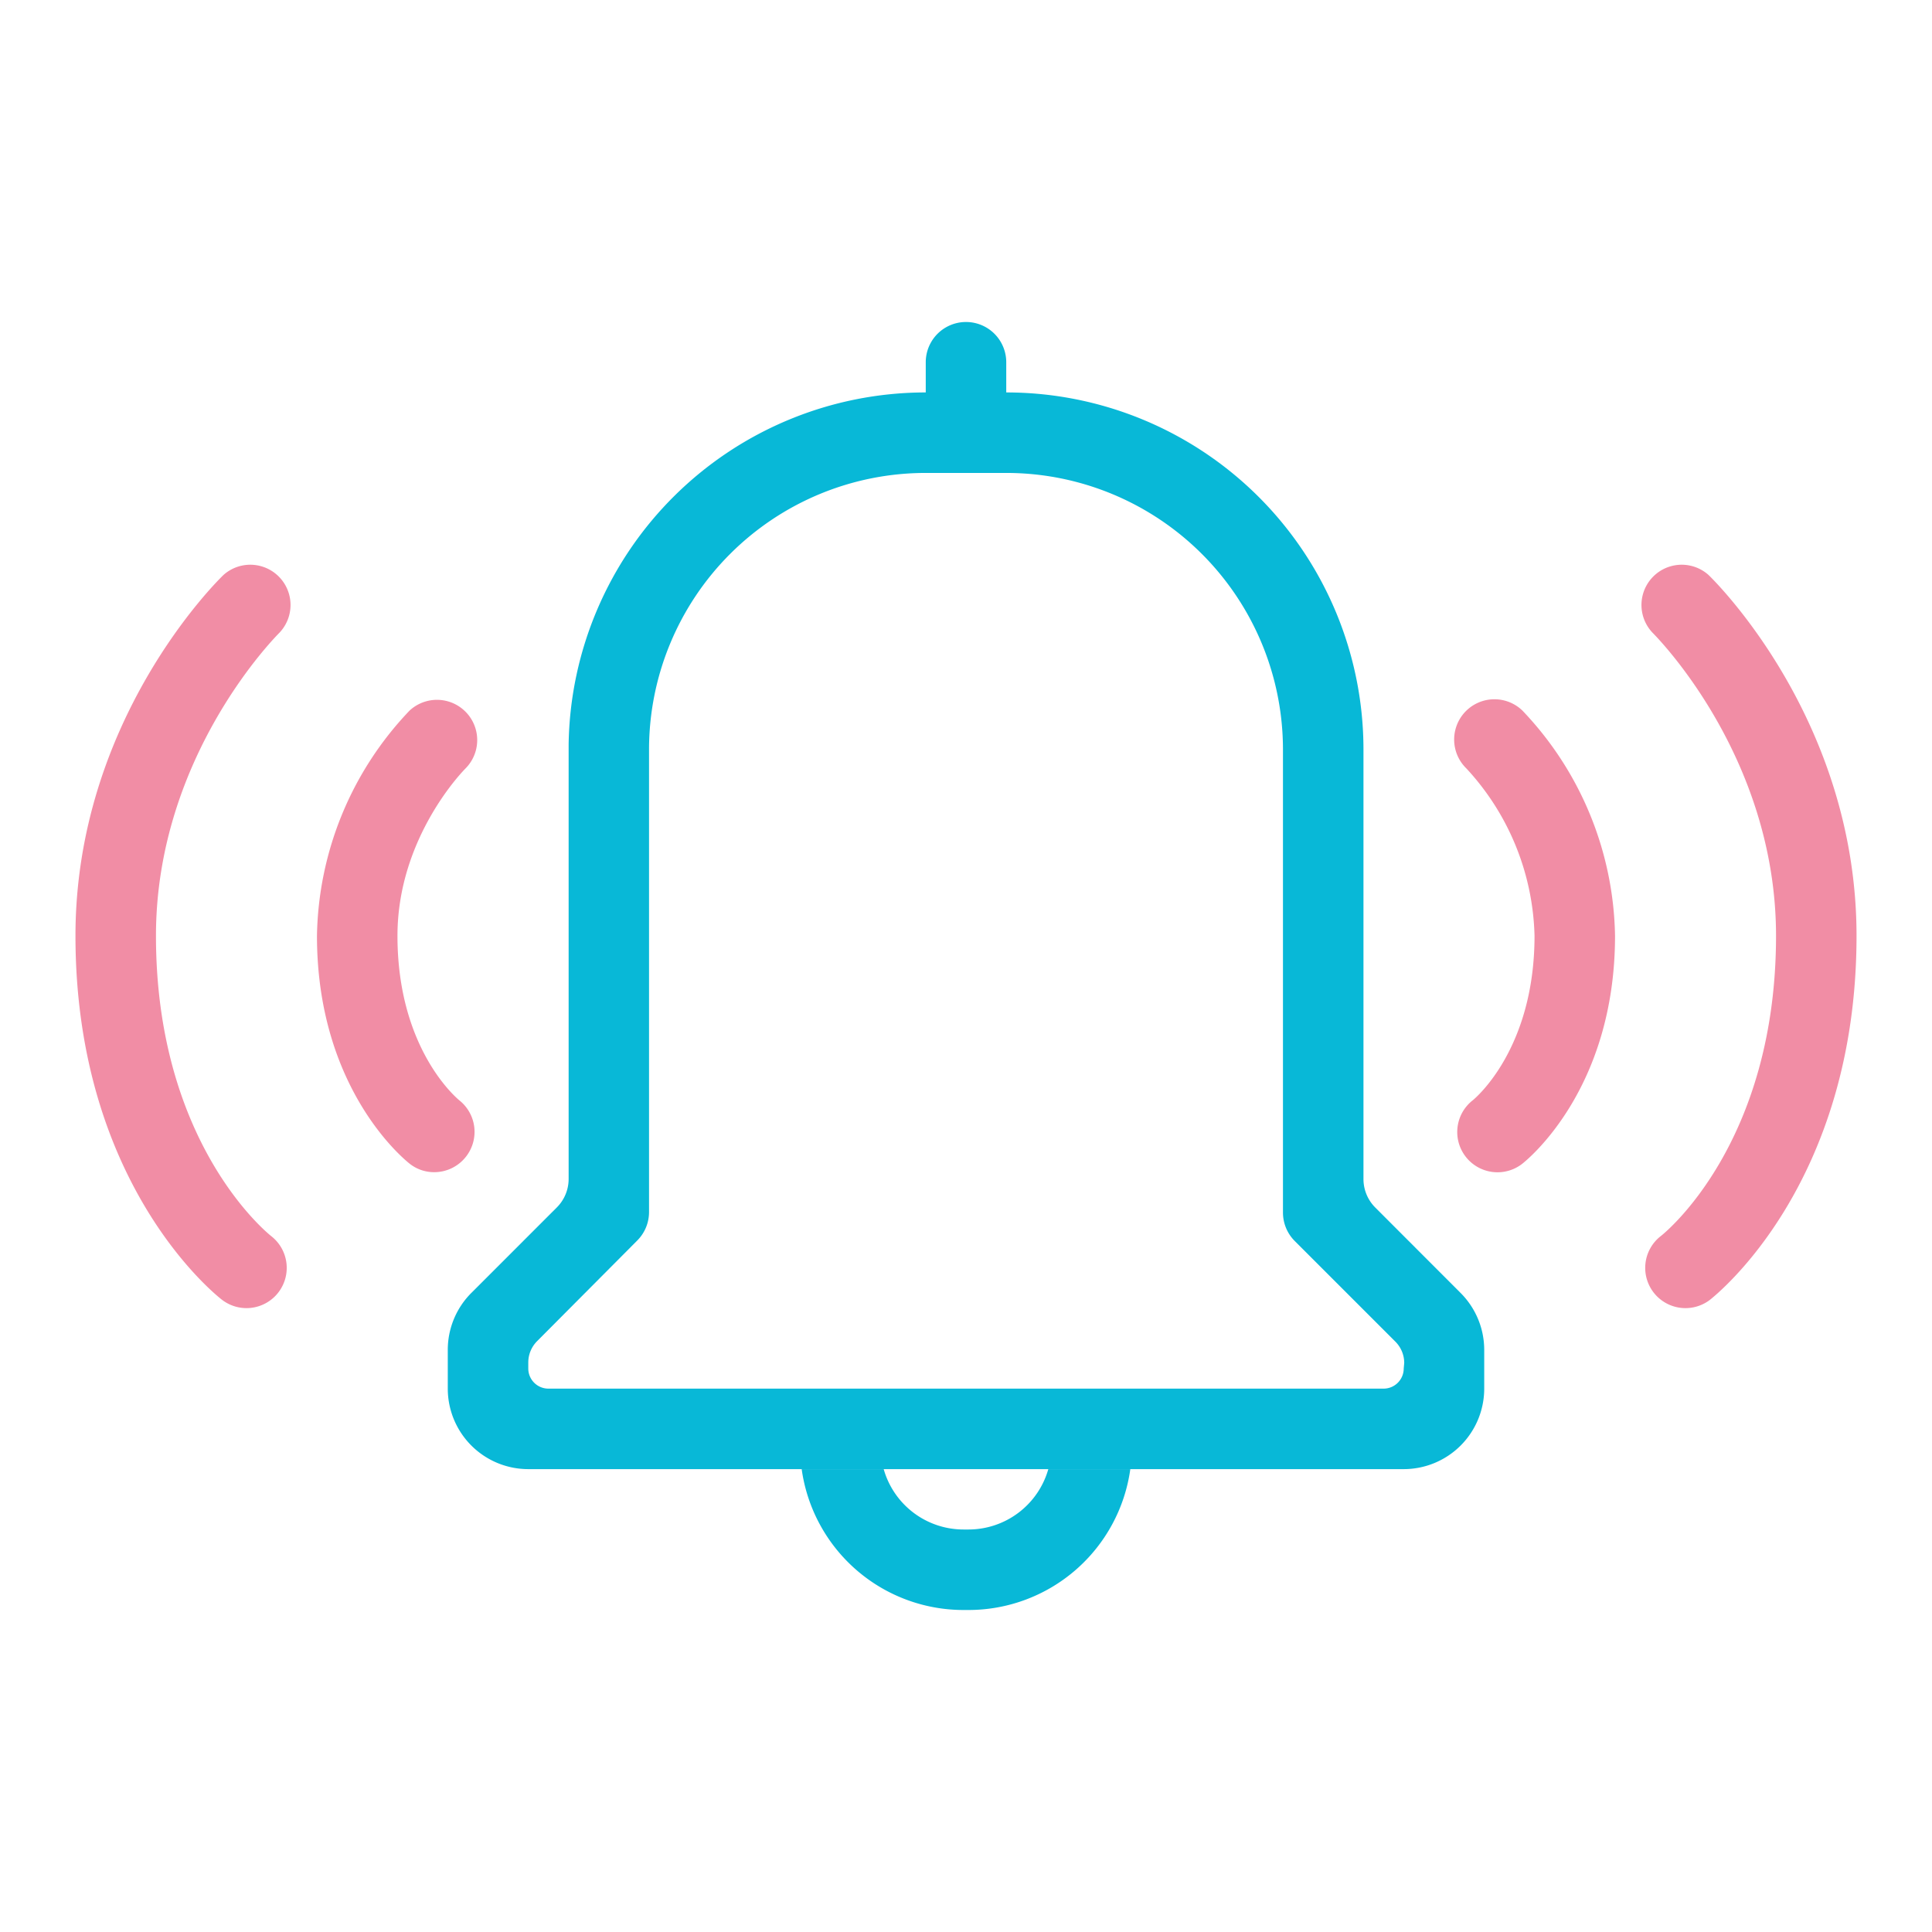
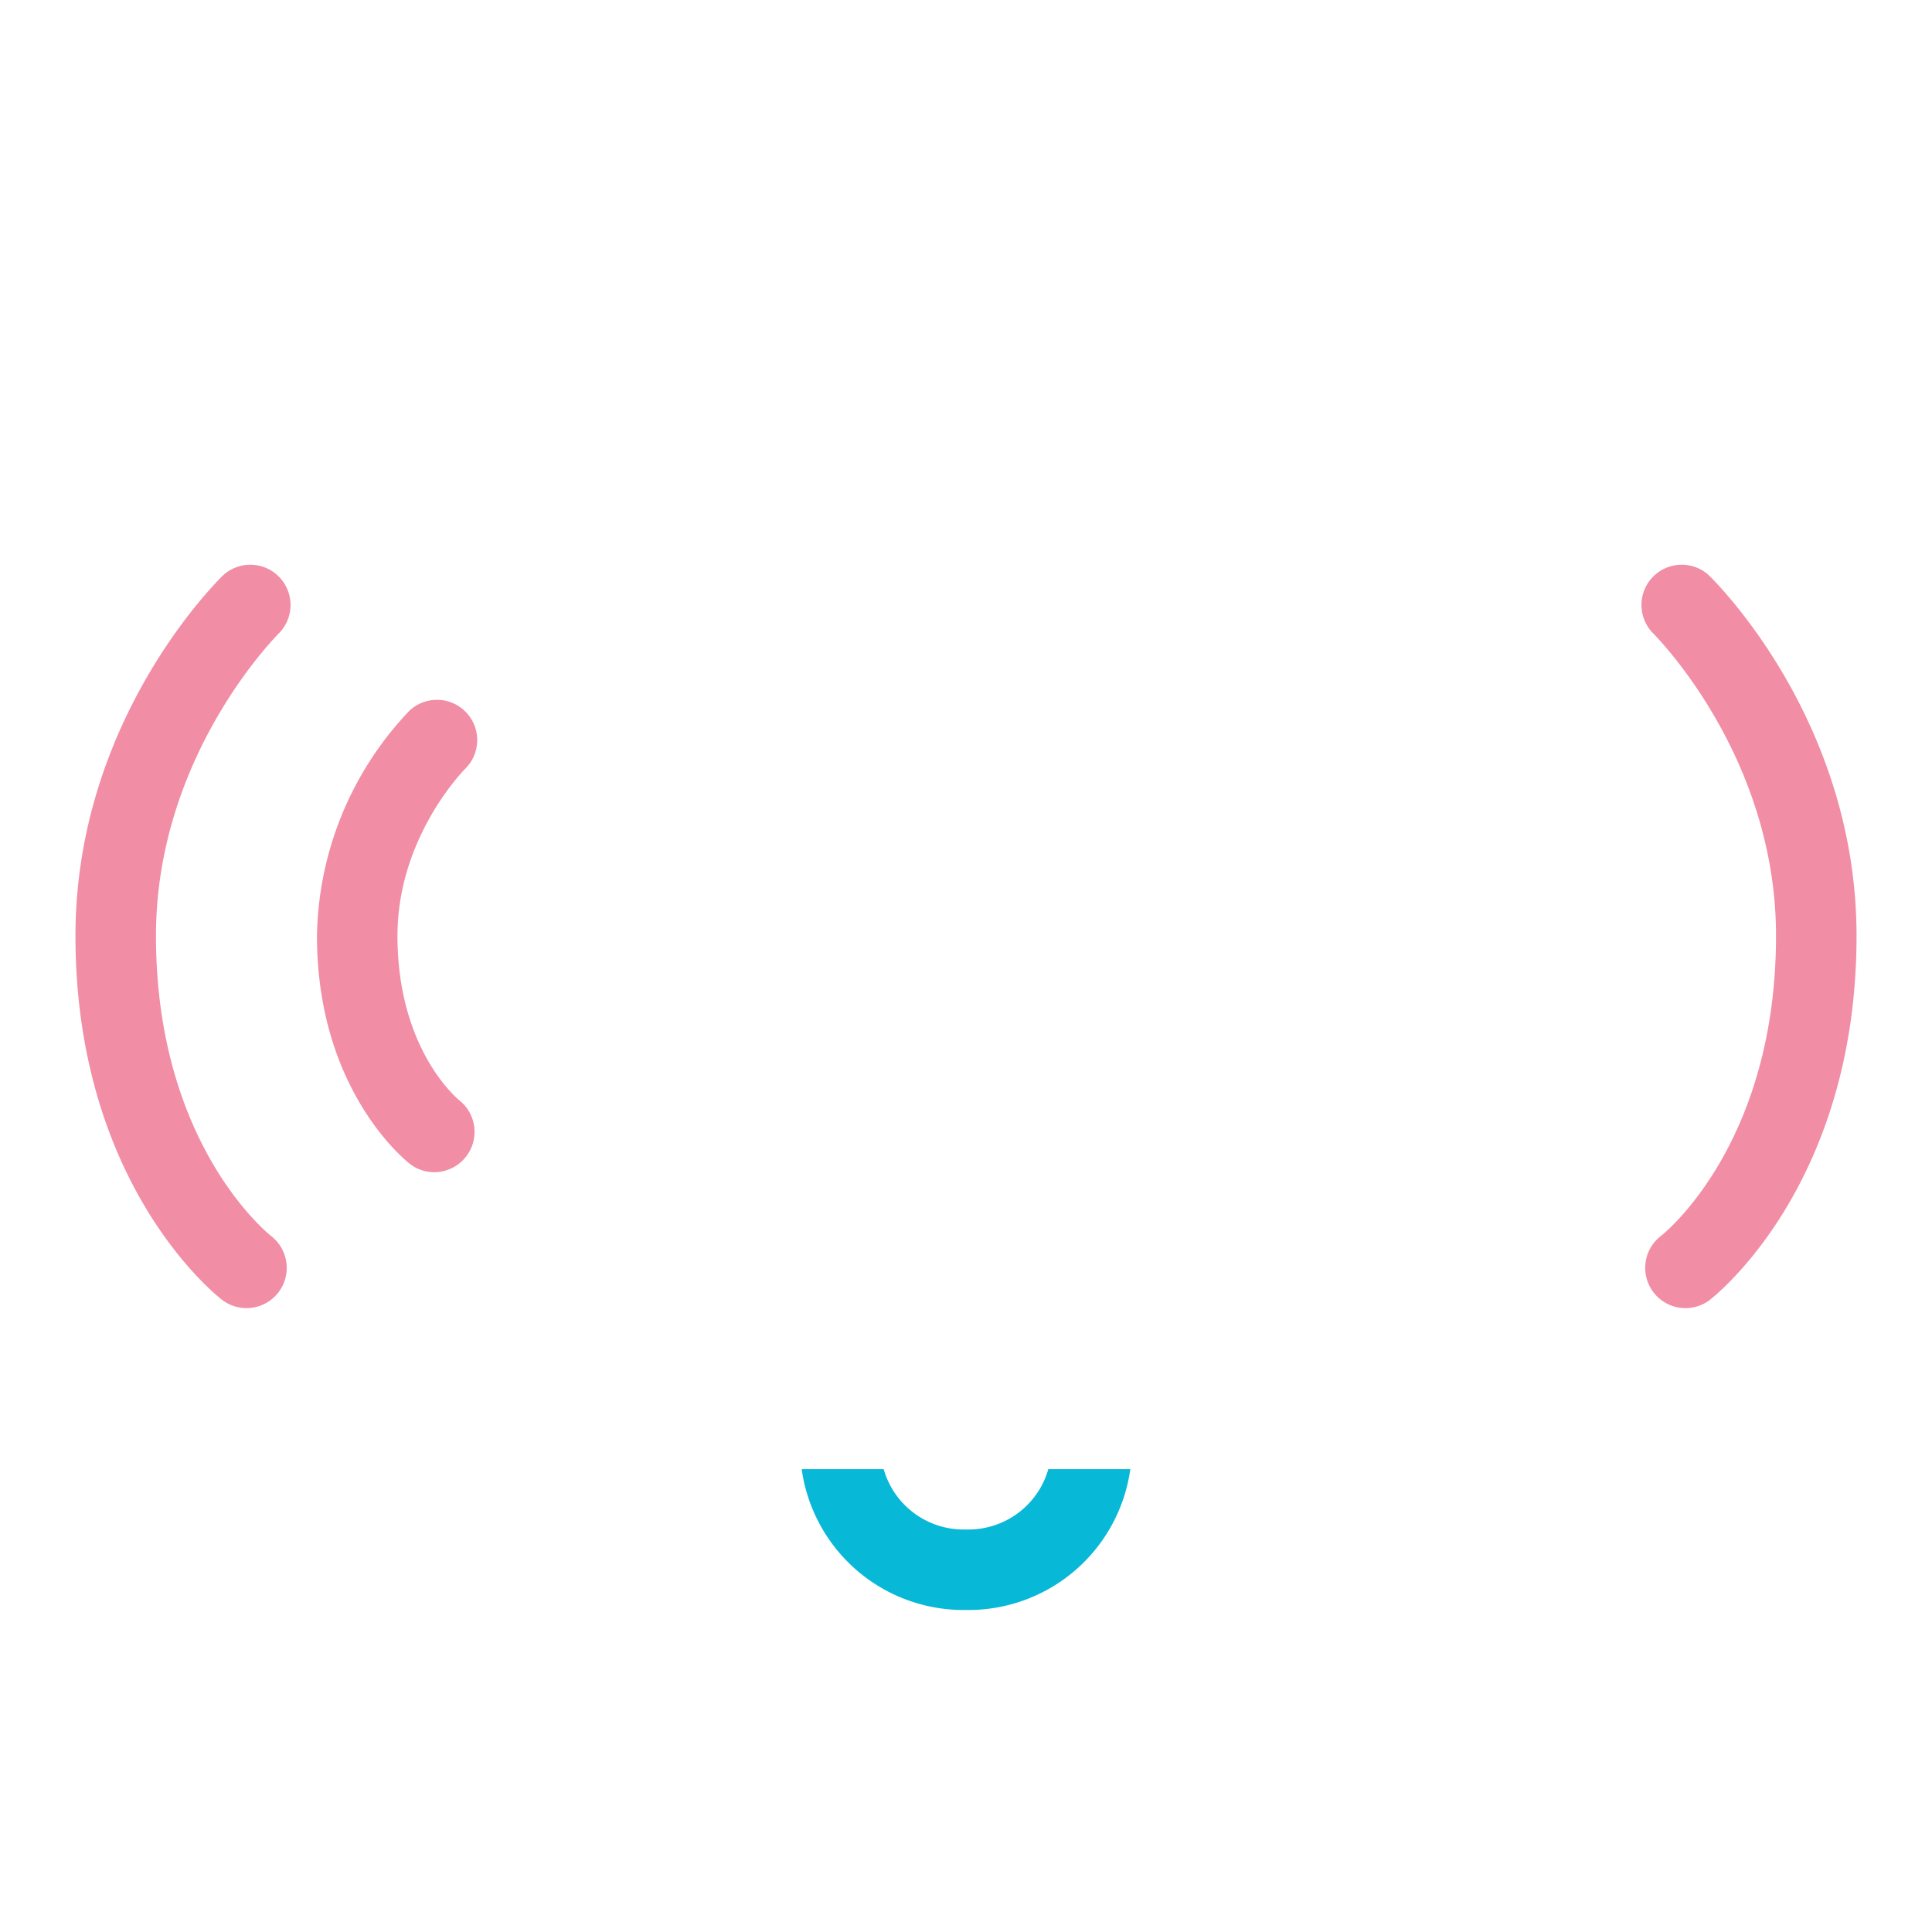
<svg xmlns="http://www.w3.org/2000/svg" id="Ebene_2" data-name="Ebene 2" viewBox="0 0 192 192">
  <path d="M24.49,130a4,4,0,0,1-2.43-.83C21.47,128.71,7.5,117.69,7.5,93c0-21.45,14.12-35.3,14.73-35.88a4,4,0,0,1,5.55,5.75h0C27.66,63,15.5,75,15.5,93c0,20.55,11,29.48,11.46,29.85A4,4,0,0,1,24.49,130Z" style="fill:#f18da5" />
  <path d="M43.16,116.49a3.91,3.91,0,0,1-2.42-.82c-.37-.29-9.24-7.29-9.24-22.67a33.18,33.18,0,0,1,9.2-22.38,4,4,0,0,1,5.56,5.75c-.08.08-6.76,6.76-6.76,16.63,0,11.26,5.91,16.15,6.16,16.36a4,4,0,0,1,.64,5.6A4,4,0,0,1,43.16,116.49Z" style="fill:#f18da5" />
  <path d="M167.5,130a4,4,0,0,1-2.44-7.17c.45-.35,11.44-9.28,11.44-29.83,0-18-12.16-30-12.28-30.13a4,4,0,0,1,5.55-5.75c.61.58,14.73,14.43,14.73,35.88,0,24.69-14,35.71-14.56,36.17A4,4,0,0,1,167.5,130Z" style="fill:#f18da5" />
-   <path d="M148.82,116.5a4,4,0,0,1-2.44-7.17c.21-.18,6.12-5.07,6.12-16.33a25.37,25.37,0,0,0-6.77-16.63,4,4,0,0,1,5.57-5.75A33.18,33.18,0,0,1,160.5,93c0,15.38-8.87,22.38-9.24,22.67A4,4,0,0,1,148.82,116.5Z" style="fill:#f18da5" />
  <line x1="125" y1="69" x2="130" y2="85.5" style="fill:none" />
  <path d="M56.5,74v.5c0-.17,0-.33,0-.5Z" style="fill:#08b8d7" />
  <path d="M96.25,152h-.5a8.25,8.25,0,0,1-7.93-6H79.67a16.24,16.24,0,0,0,16.08,14h.5a16.24,16.24,0,0,0,16.08-14h-8.15A8.25,8.25,0,0,1,96.25,152Z" style="fill:#08b8d7" />
-   <path d="M145.16,128.5,136.67,120a4,4,0,0,1-1.17-2.82V95h0V74.5h0A35.5,35.5,0,0,0,100,39h0V36a4,4,0,0,0-8,0v3h0A35.5,35.5,0,0,0,56.51,74c0,.17,0,.33,0,.5h0v42.69A4,4,0,0,1,55.33,120l-8.49,8.49a8,8,0,0,0-2.34,5.66V138a8,8,0,0,0,8,8h87a8,8,0,0,0,8-8v-3.84A8,8,0,0,0,145.16,128.5ZM139.5,136a2,2,0,0,1-2,2h-83a2,2,0,0,1-2-2v-.6a3,3,0,0,1,.88-2.12l9.95-10a4,4,0,0,0,1.17-2.83v-46A27.5,27.5,0,0,1,92,47h8a27.5,27.5,0,0,1,27.5,27.5v46a4,4,0,0,0,1.17,2.83l10,10a3,3,0,0,1,.88,2.12Z" style="fill:#08b8d7" />
</svg>